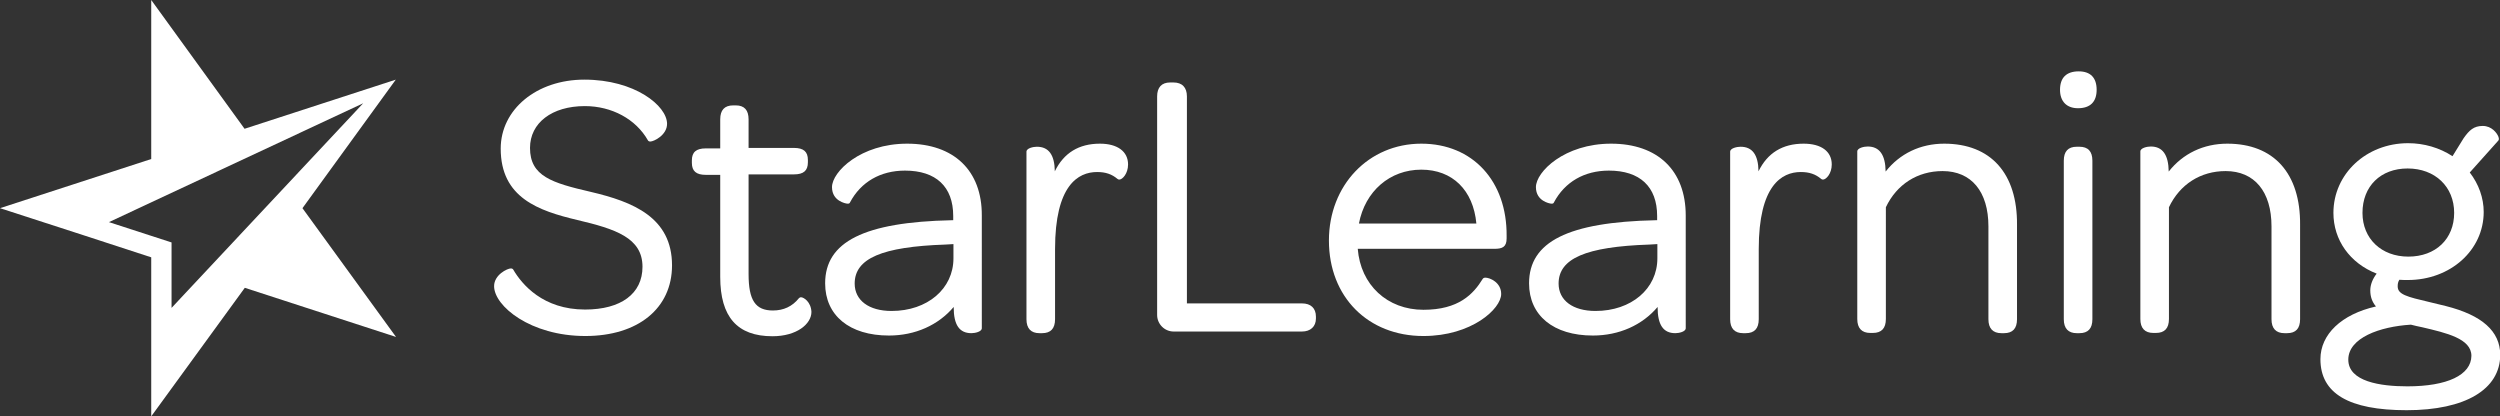
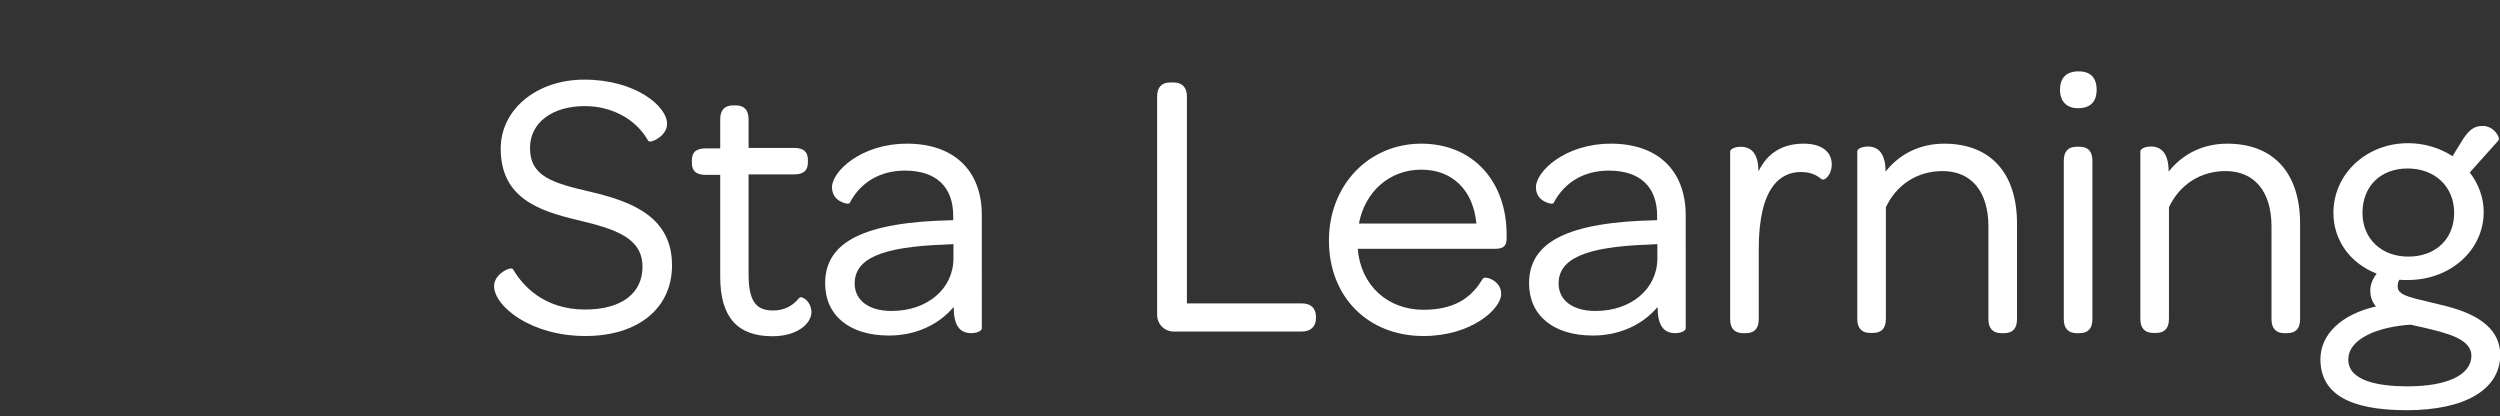
<svg xmlns="http://www.w3.org/2000/svg" version="1.1" id="Layer_1" x="0px" y="0px" viewBox="0 0 1058 176.1" style="enable-background:new 0 0 1058 176.1;" xml:space="preserve">
  <rect x="0" y="0" width="1058" height="176.1" fill="#333333" stroke="none" />
  <style type="text/css">
	.st0{fill:#FFFFFF;}
</style>
-   <path class="st0" d="M128,88.1l39.5-54.4l-64,20.8L64,0v67.3L0,88.1l35.8,11.6l28.2,9.2v29.5l0,37.8l39.6-54.4l64,20.8L128,88.1z   M72.6,130.3v-27.7L46.1,94l107.6-50.3L72.6,130.3z" />
  <g>
    <path class="st0" d="M250,81.2c-16.4-3.8-25.7-6.6-25.7-18.6c0-10.6,9.3-17.7,23.2-17.7c11.4,0,21.6,5.5,26.7,14.5   c0.1,0.2,0.4,0.5,1,0.5c1.5,0,7.1-2.7,7.1-7.5c0-7.6-13.6-18.7-35-18.7c-20.2,0-35.4,12.6-35.4,29.2c0,20.8,16,26.3,32.4,30.2   c16.1,3.8,27.6,7.5,27.6,19.8c0,11.4-9.1,18.1-24.3,18.1c-17.8,0-26.7-10.6-30.4-16.9c-0.1-0.2-0.4-0.5-1-0.5   c-1.5,0-7.1,2.7-7.1,7.5c0,8.4,15.4,21.1,38.6,21.1c22.3,0,36.7-11.7,36.7-29.9C284.4,92,267.9,85.4,250,81.2z" />
    <path class="st0" d="M339,125.8c-0.4,0-0.7,0.2-0.9,0.4c-2.8,3.5-6.5,5.2-11,5.2c-7.4,0-10.3-4.3-10.3-15.4V73.8h19.2   c4.1,0,5.9-1.6,5.9-5.1v-1c0-3.5-1.8-5.1-5.9-5.1h-19.2V50.5c0-3.9-1.8-5.9-5.4-5.9h-1.1c-3.7,0-5.5,2-5.5,5.9v12.3h-6.1   c-4.1,0-5.9,1.6-5.9,5.1v1c0,3.5,1.8,5.1,5.9,5.1h6.1v43.2c0,16.9,7.2,25.1,22.1,25.1c10.3,0,16.5-5.2,16.5-10.3   C343.2,127.7,340.1,125.8,339,125.8z" />
    <path class="st0" d="M383.9,60.8c-19.7,0-31.8,11.9-31.8,18.4c0,3.1,1.6,4.8,3,5.7c1.4,0.9,3,1.3,3.7,1.3c0.5,0,0.8-0.2,0.9-0.5h0   c4.6-8.7,12.9-13.5,23.3-13.5c13.1,0,20.4,6.8,20.4,19.2v1.8h-0.7c-37,0.8-53.5,9.1-53.5,26.7c0,13.6,10.3,22.1,27,22.1   c11.1,0,20.9-4.4,27.4-12.1v0.1c0,7.5,2.4,11,7.5,11c1.5,0,4.4-0.6,4.4-2.1V91.2C415.6,72.2,403.7,60.8,383.9,60.8z M403.5,103.3v6   c0,12.9-11,22.3-26.2,22.3c-9.6,0-15.6-4.5-15.6-11.6c0-10.6,11.5-15.6,38.4-16.5L403.5,103.3z" />
-     <path class="st0" d="M465.5,60.8c-8.9,0-15.3,3.9-19.1,11.7c-0.1-7-2.6-10.4-7.6-10.4c-1.5,0-4.4,0.6-4.4,2.1v70.9   c0,3.9,1.9,5.9,5.5,5.9h1.1c3.7,0,5.5-2,5.5-5.9v-29.7c0-26.9,9.7-32.6,17.8-32.6c3.6,0,6.2,0.9,8.6,2.9c0.2,0.2,0.5,0.3,0.8,0.3   c1.3,0,3.7-2.5,3.7-6.4C477.4,64.1,472.9,60.8,465.5,60.8z" />
    <path class="st0" d="M551,128.4h-48.7V40.8c0-3.8-2-5.9-5.7-5.9h-1.4c-3.6,0-5.5,2.1-5.5,5.9v92.5c0,3.8,3.1,7,7,7H551   c3.6,0,5.9-2.1,5.9-5.5v-0.8C556.9,130.4,554.7,128.4,551,128.4z" />
    <path class="st0" d="M601.5,60.8c-22.3,0-39.1,17.6-39.1,41c0,23.8,16.5,40.4,40,40.4c20.4,0,32.9-11.5,32.9-17.8   c0-4.9-4.8-6.9-6.7-6.9c-0.5,0-0.9,0.2-1.1,0.5c-4,6.5-10.2,13.1-25.1,13.1c-15.3,0-26.6-10.5-27.8-25.8h57.8   c3.3,0,5.2-0.7,5.2-4.4v-1C637.8,76.6,623.2,60.8,601.5,60.8z M601.5,71.8c13.2,0,22,8.7,23.3,22.8h-49.7   C577.7,80.9,588.2,71.8,601.5,71.8z" />
    <path class="st0" d="M681.8,60.8c-19.7,0-31.8,11.9-31.8,18.4c0,3.1,1.6,4.8,3,5.7c1.4,0.9,3,1.3,3.7,1.3c0.5,0,0.8-0.2,0.9-0.5h0   c4.6-8.7,12.9-13.5,23.3-13.5c13.1,0,20.4,6.8,20.4,19.2v1.8h-0.7c-37,0.8-53.5,9.1-53.5,26.7c0,13.6,10.3,22.1,27,22.1   c11.1,0,20.9-4.4,27.4-12.1v0.1c0,7.5,2.4,11,7.5,11c1.5,0,4.4-0.6,4.4-2.1V91.2C713.4,72.2,701.6,60.8,681.8,60.8z M701.4,103.3v6   c0,12.9-11,22.3-26.2,22.3c-9.6,0-15.6-4.5-15.6-11.6c0-10.6,11.5-15.6,38.4-16.5L701.4,103.3z" />
    <path class="st0" d="M763.3,60.8c-8.9,0-15.3,3.9-19.1,11.7c-0.1-7-2.6-10.4-7.6-10.4c-1.5,0-4.4,0.6-4.4,2.1v70.9   c0,3.9,1.9,5.9,5.5,5.9h1.1c3.7,0,5.5-2,5.5-5.9v-29.7c0-26.9,9.7-32.6,17.8-32.6c3.6,0,6.2,0.9,8.6,2.9c0.2,0.2,0.5,0.3,0.8,0.3   c1.3,0,3.7-2.5,3.7-6.4C775.2,64.1,770.8,60.8,763.3,60.8z" />
    <path class="st0" d="M822.8,60.8c-10.1,0-18.8,4.2-24.8,11.8c-0.1-7.1-2.6-10.6-7.6-10.6c-1.5,0-4.4,0.6-4.4,2.1v70.9   c0,3.9,1.9,5.9,5.5,5.9h1.1c3.7,0,5.5-2,5.5-5.9V87.7c4.6-9.7,13.4-15.3,24-15.3c12.2,0,19.4,8.7,19.4,23.4v39.3   c0,3.9,1.9,5.9,5.5,5.9h1.1c3.7,0,5.5-2,5.5-5.9V95.2C853.8,73.4,842.5,60.8,822.8,60.8z" />
    <path class="st0" d="M879.7,30.2c-5.2,0-7.9,2.7-7.9,7.8c0,4.9,2.8,7.8,7.6,7.8c5.2,0,7.9-2.7,7.9-7.8   C887.3,32.9,884.7,30.2,879.7,30.2z" />
    <path class="st0" d="M880,62.1h-1.1c-3.7,0-5.5,2-5.5,5.9v67.1c0,3.9,1.9,5.9,5.5,5.9h1.1c3.7,0,5.5-2,5.5-5.9V68   C885.5,64.1,883.7,62.1,880,62.1z" />
    <path class="st0" d="M942.6,60.8c-10.1,0-18.8,4.2-24.8,11.8c-0.1-7.1-2.6-10.6-7.6-10.6c-1.5,0-4.4,0.6-4.4,2.1v70.9   c0,3.9,1.9,5.9,5.5,5.9h1.1c3.7,0,5.5-2,5.5-5.9V87.7c4.6-9.7,13.4-15.3,24-15.3c12.2,0,19.4,8.7,19.4,23.4v39.3   c0,3.9,1.9,5.9,5.5,5.9h1.1c3.7,0,5.5-2,5.5-5.9V95.2C973.6,73.4,962.3,60.8,942.6,60.8z" />
    <path class="st0" d="M1035,129.5c-2.6-0.6-4.9-1.2-7-1.7c-9.4-2.2-13.3-3.2-13.3-6.6c0-1,0.1-1.8,0.7-2.8c1.2,0.1,2.4,0.1,3.6,0.1   c18,0,32.1-12.6,32.1-28.8c0-5.9-2.1-11.8-5.9-16.7l12-13.4c0.6-0.6,0.2-1.4,0.1-1.8c-0.6-1.5-2.8-4.5-6.6-4.5   c-3.8,0-5.7,1.8-8.1,5.2l-4.7,7.6c-5.5-3.6-12.1-5.5-18.8-5.5c-17.7,0-31.6,13-31.6,29.5c0,11.5,7,21.3,18.3,25.7   c-1.7,2.2-2.7,4.7-2.7,7.1c0,2.7,0.8,4.9,2.4,6.8c-14.6,3.3-23.5,11.8-23.5,22.3c0,14.5,12,21.6,36.5,21.6   c24.8,0,39.6-8.8,39.6-23.5C1058,140.2,1050.5,133.4,1035,129.5z M1018.8,163.5c-11.4,0-25-2-25-11.3c0-9.2,13.3-14,26.5-14.8   c1.6,0.4,3.2,0.8,4.8,1.1c10.2,2.4,20.8,4.8,20.8,12.1C1045.8,158.7,1035.7,163.5,1018.8,163.5z M1018.9,71.3   c11.6,0,19.7,7.7,19.7,18.8c0,11-7.8,18.5-19.4,18.5c-11.4,0-19.4-7.6-19.4-18.5C999.8,78.8,1007.5,71.3,1018.9,71.3z" />
  </g>
</svg>